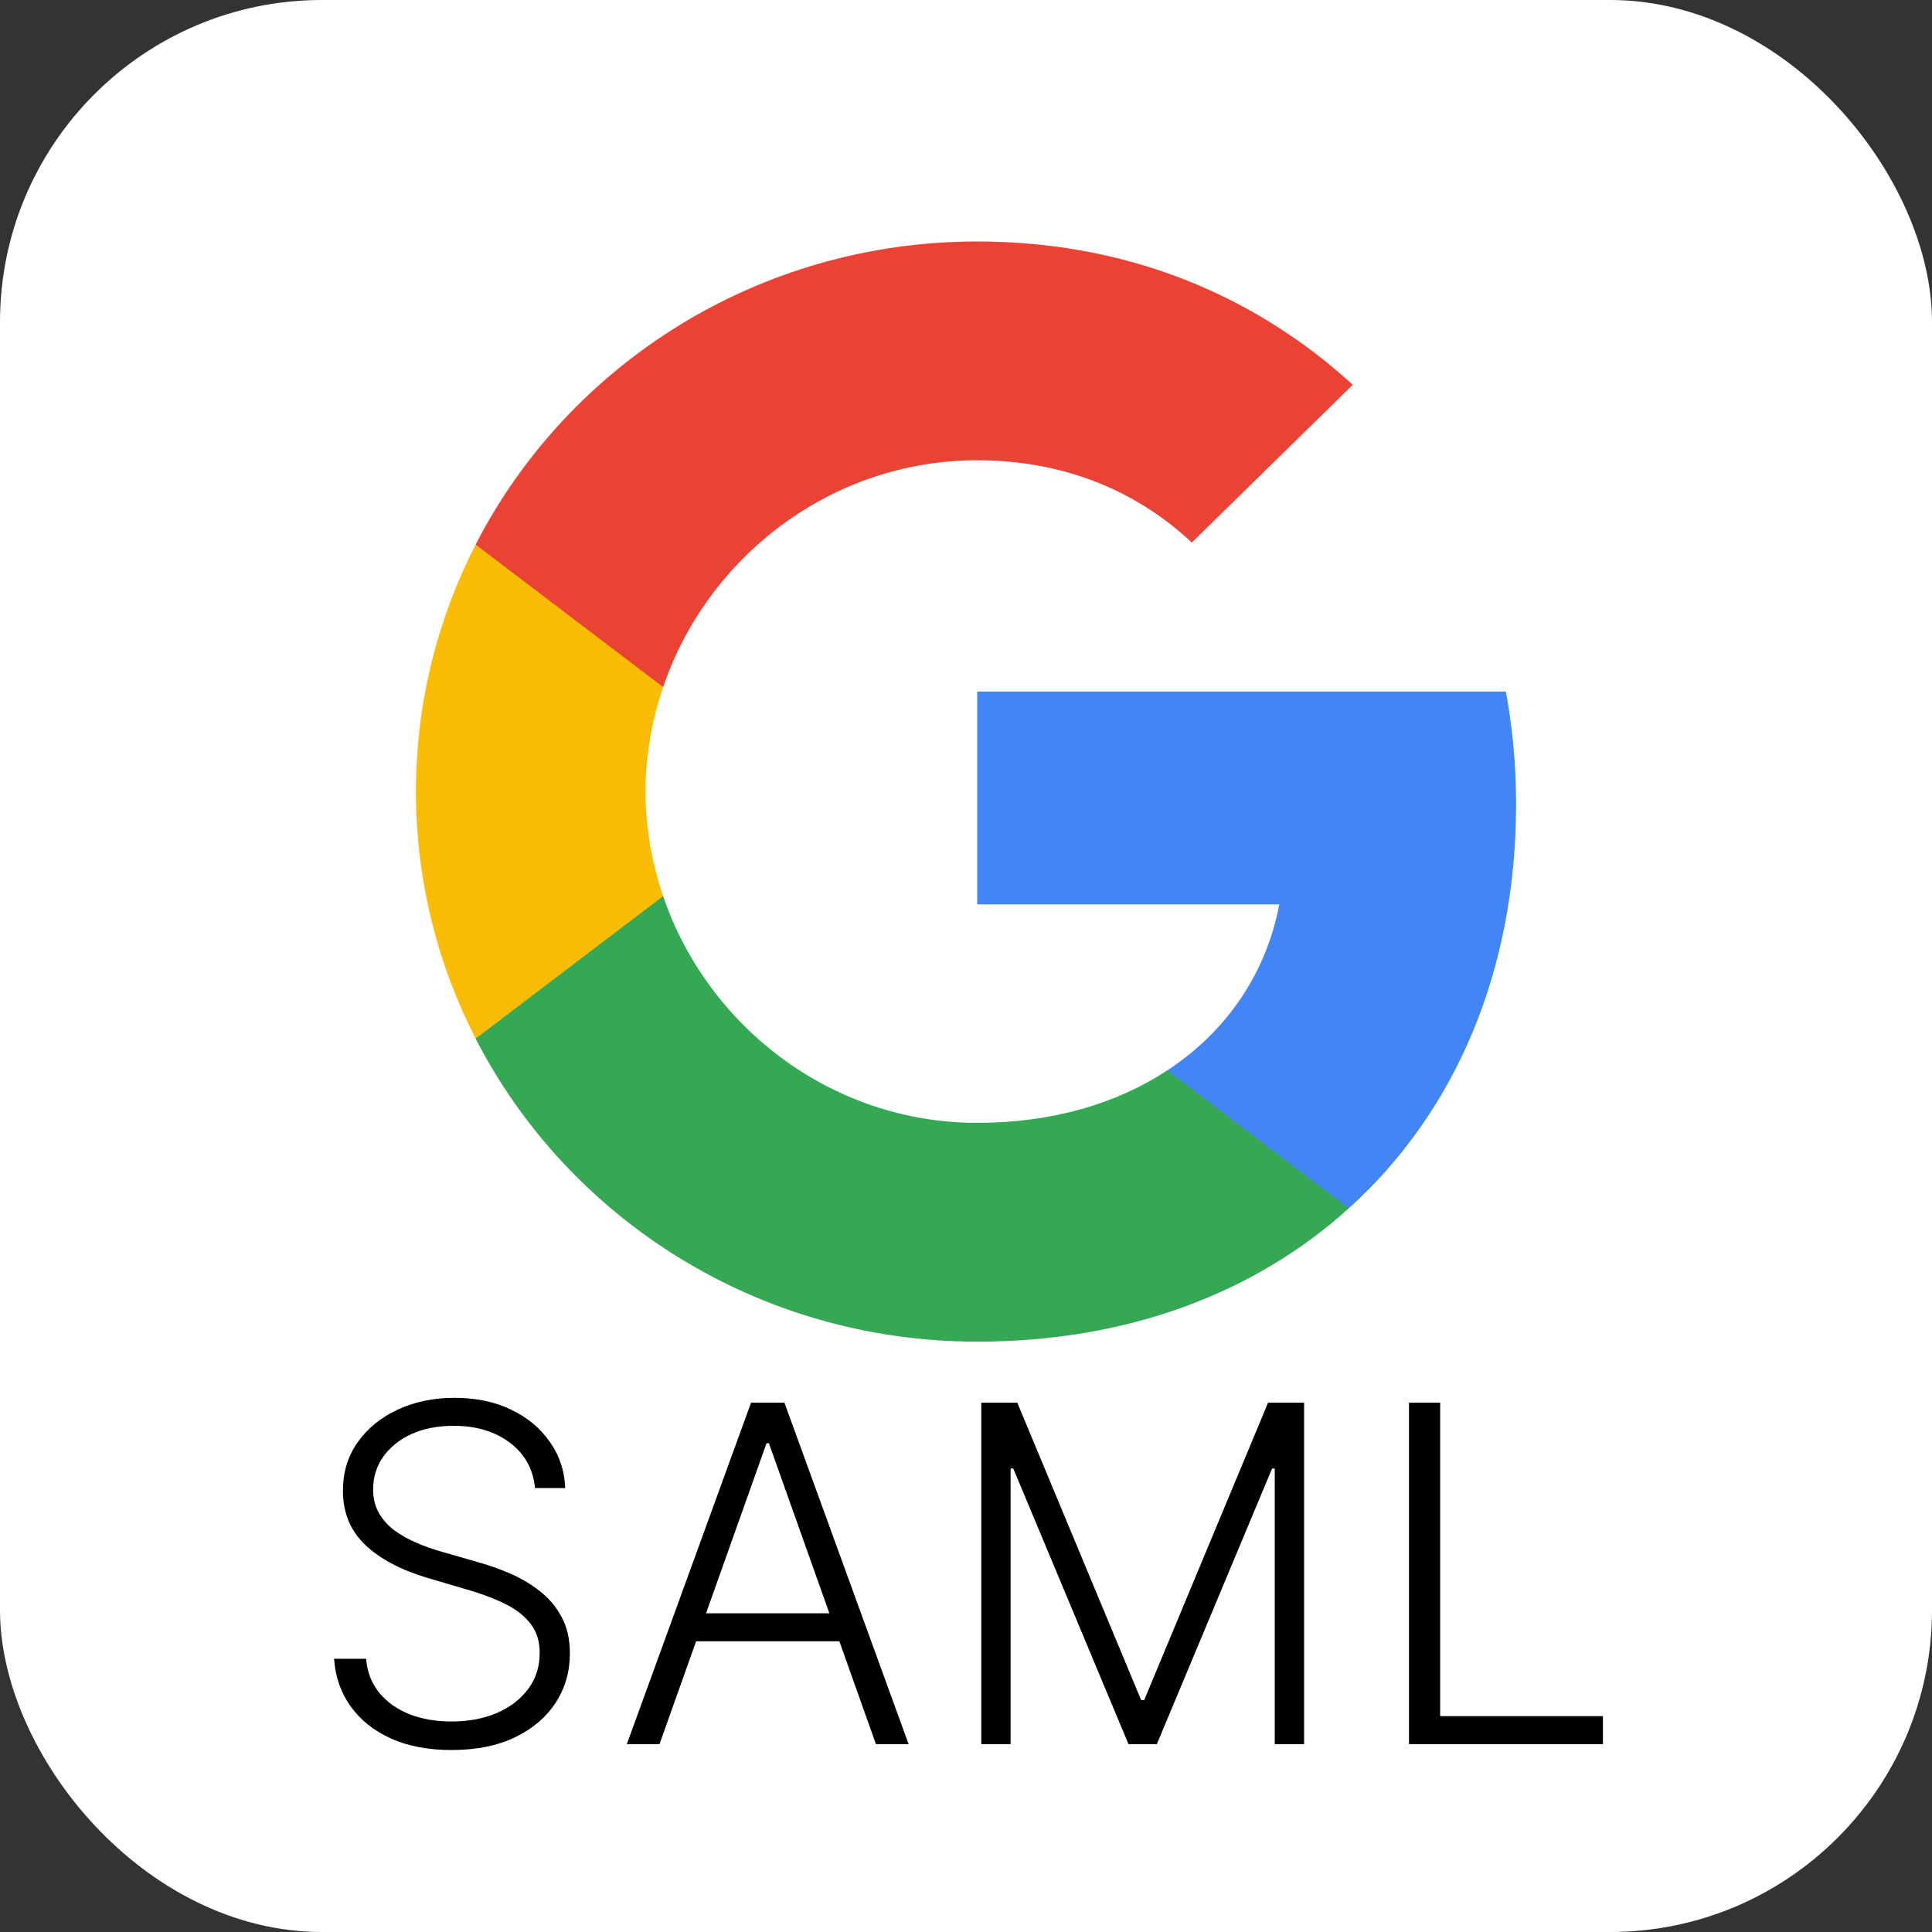
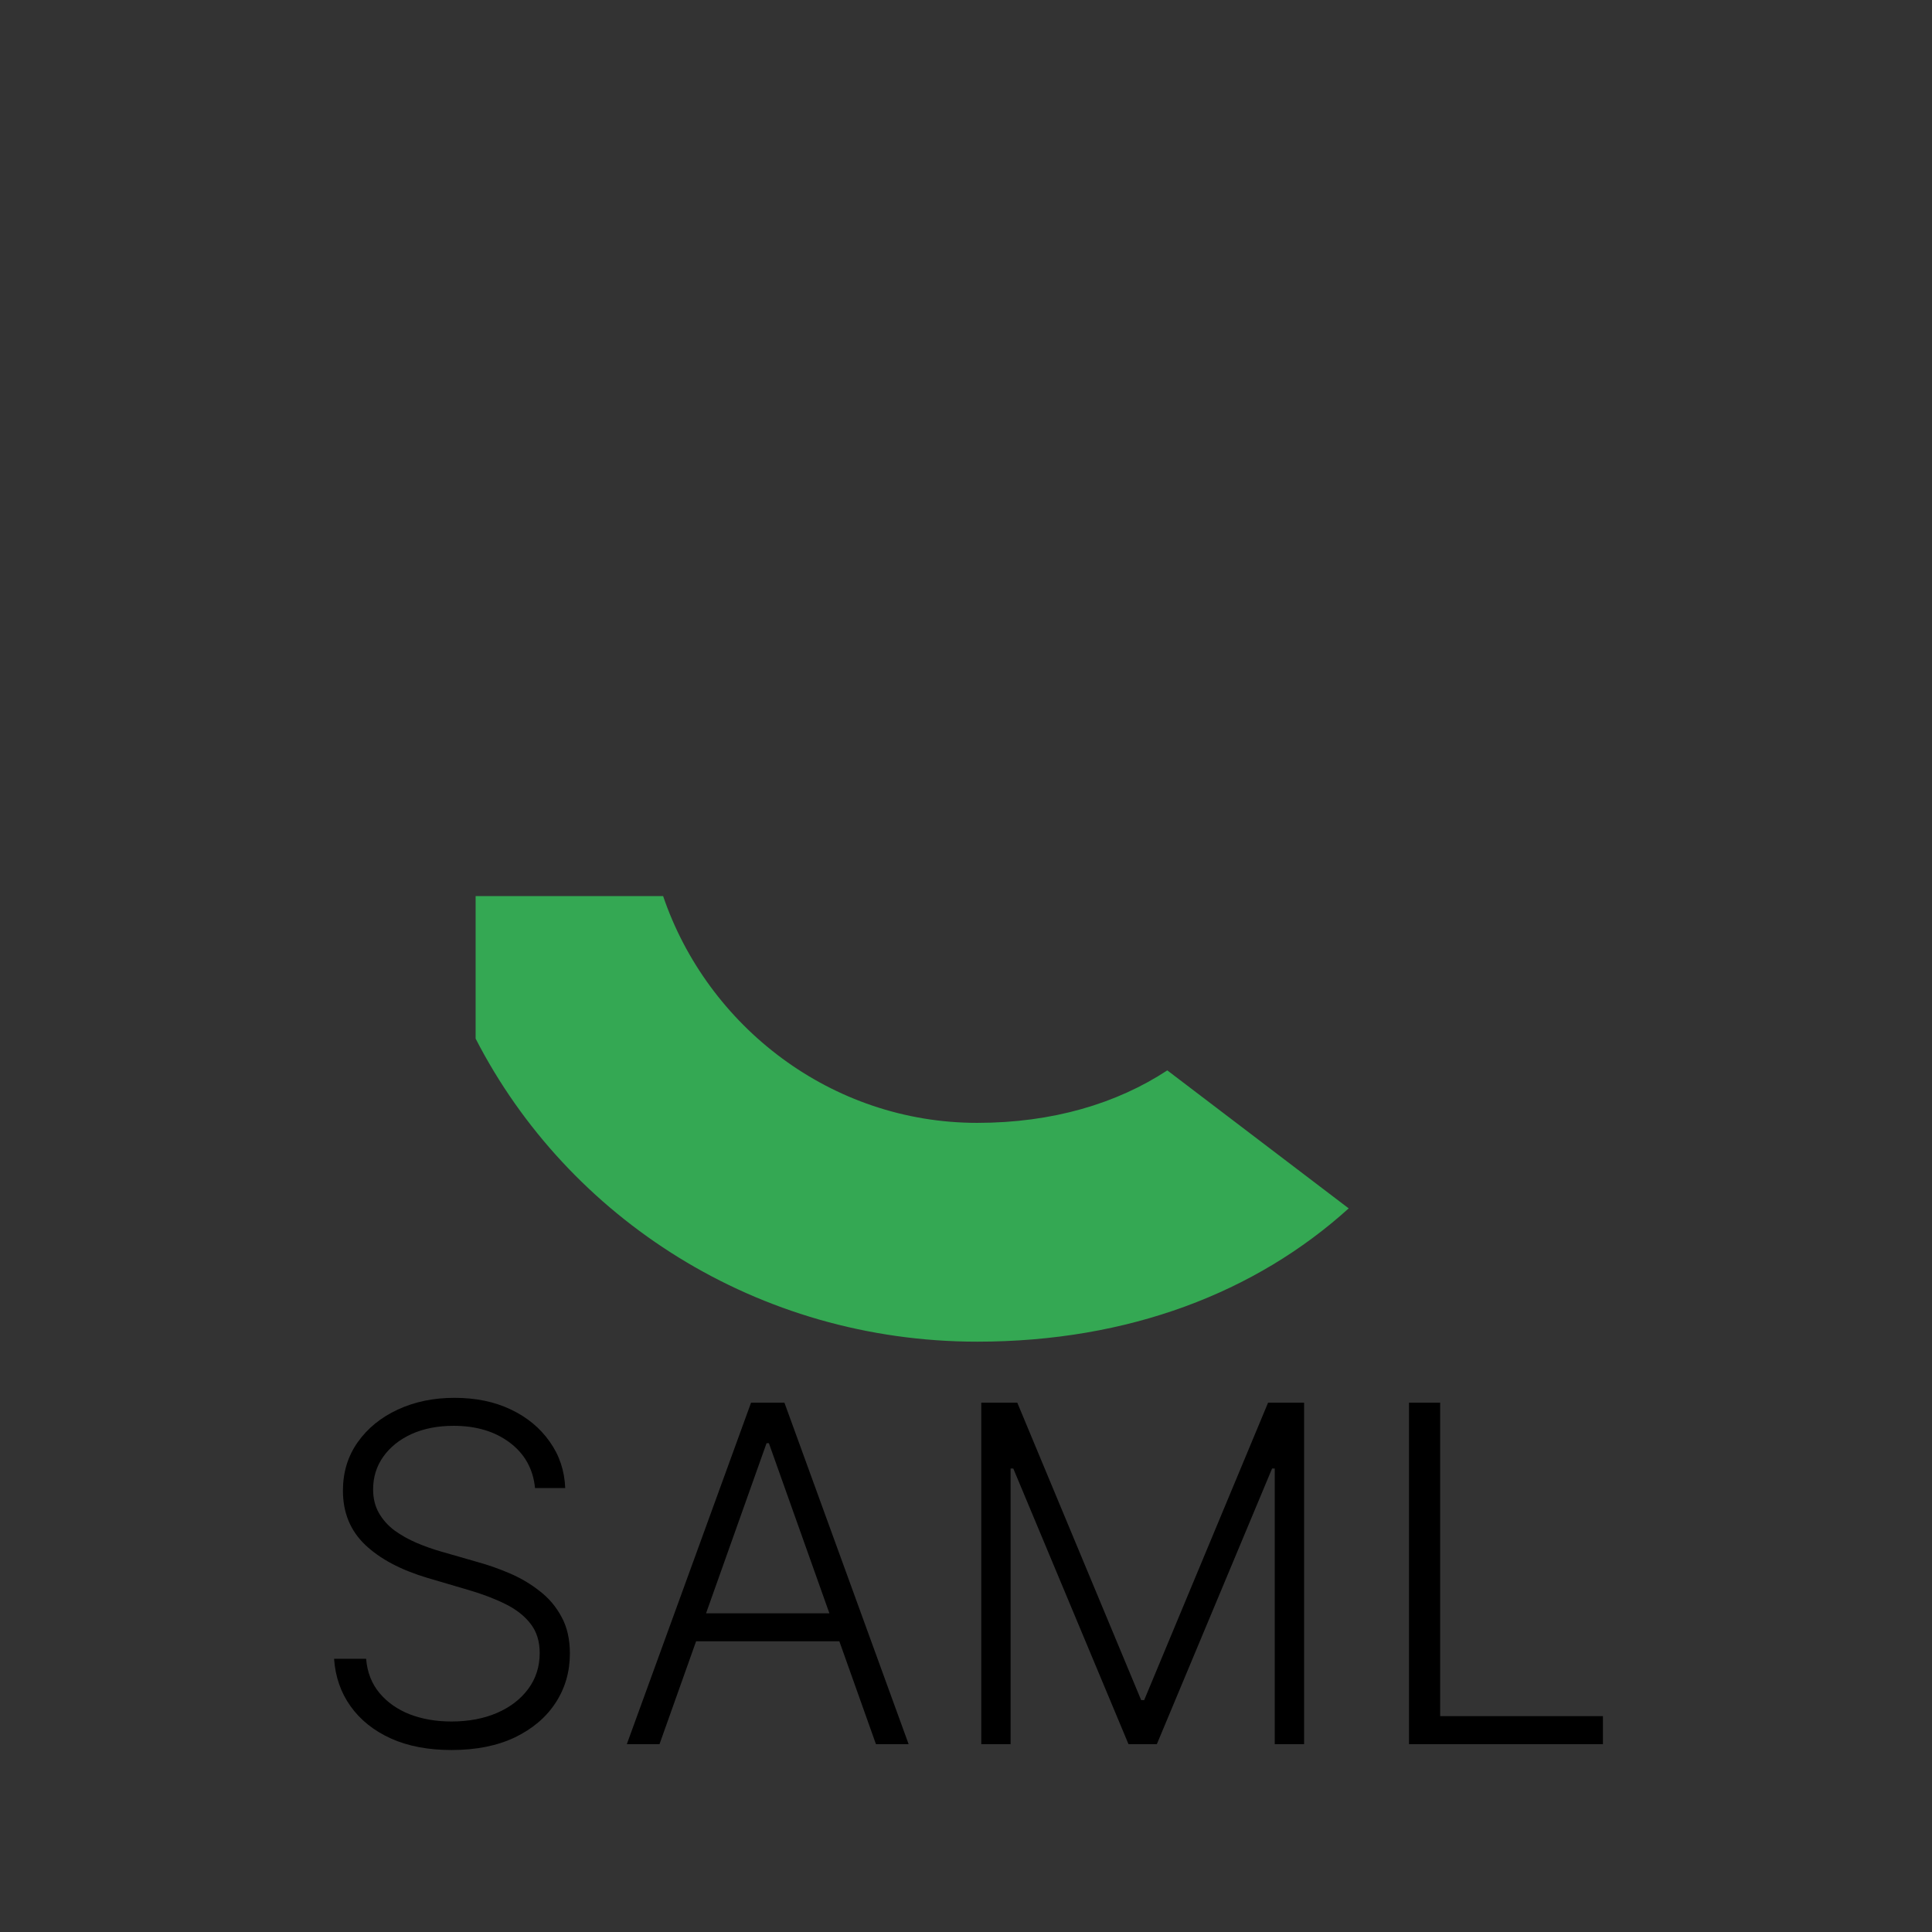
<svg xmlns="http://www.w3.org/2000/svg" width="72" height="72" viewBox="0 0 72 72" fill="none">
  <rect x="0" y="0" width="72" height="72" fill="#333333" stroke="none" />
-   <rect width="72" height="72" rx="12" fill="white" />
-   <path fill-rule="evenodd" clip-rule="evenodd" d="M56.5 29.966C56.5 28.512 56.367 27.114 56.12 25.773H36.418V33.703H47.676C47.191 36.265 45.718 38.436 43.502 39.89V45.033H50.263C54.218 41.465 56.5 36.209 56.5 29.966Z" fill="#4285F4" />
  <path fill-rule="evenodd" clip-rule="evenodd" d="M36.418 50C42.066 50 46.801 48.164 50.262 45.033L43.502 39.89C41.629 41.12 39.233 41.846 36.418 41.846C30.97 41.846 26.358 38.24 24.713 33.395H17.725V38.706C21.167 45.406 28.241 50 36.418 50Z" fill="#34A853" />
-   <path fill-rule="evenodd" clip-rule="evenodd" d="M24.714 33.395C24.295 32.165 24.058 30.851 24.058 29.5C24.058 28.149 24.295 26.835 24.714 25.605V20.294H17.725C16.308 23.061 15.5 26.192 15.5 29.5C15.5 32.808 16.308 35.939 17.725 38.706L24.714 33.395Z" fill="#FBBC05" />
-   <path fill-rule="evenodd" clip-rule="evenodd" d="M36.418 17.153C39.489 17.153 42.247 18.188 44.415 20.219L50.414 14.339C46.792 11.031 42.057 9 36.418 9C28.241 9 21.167 13.594 17.725 20.294L24.713 25.605C26.358 20.76 30.97 17.153 36.418 17.153Z" fill="#EA4335" />
  <path d="M19.939 55.455C19.868 54.746 19.556 54.183 19 53.764C18.445 53.346 17.747 53.136 16.906 53.136C16.314 53.136 15.792 53.238 15.34 53.441C14.893 53.644 14.54 53.926 14.284 54.286C14.031 54.642 13.905 55.048 13.905 55.504C13.905 55.84 13.977 56.134 14.122 56.387C14.267 56.639 14.462 56.857 14.706 57.039C14.955 57.217 15.228 57.371 15.527 57.499C15.829 57.627 16.134 57.735 16.44 57.822L17.782 58.208C18.188 58.319 18.594 58.462 19 58.636C19.407 58.81 19.777 59.03 20.113 59.295C20.453 59.556 20.724 59.877 20.927 60.258C21.134 60.635 21.238 61.089 21.238 61.619C21.238 62.299 21.062 62.91 20.709 63.453C20.357 63.995 19.852 64.426 19.193 64.745C18.534 65.06 17.745 65.218 16.825 65.218C15.96 65.218 15.207 65.075 14.569 64.789C13.931 64.499 13.43 64.099 13.066 63.589C12.701 63.08 12.496 62.489 12.45 61.818H13.644C13.685 62.319 13.851 62.744 14.141 63.092C14.431 63.44 14.808 63.705 15.272 63.888C15.736 64.066 16.254 64.155 16.825 64.155C17.459 64.155 18.023 64.049 18.516 63.838C19.013 63.623 19.402 63.324 19.684 62.943C19.97 62.558 20.113 62.11 20.113 61.601C20.113 61.17 20.001 60.809 19.777 60.519C19.553 60.225 19.241 59.979 18.839 59.78C18.441 59.581 17.979 59.405 17.453 59.252L15.931 58.804C14.932 58.506 14.157 58.094 13.606 57.568C13.055 57.041 12.78 56.37 12.78 55.554C12.78 54.87 12.962 54.27 13.327 53.752C13.695 53.23 14.193 52.824 14.818 52.534C15.448 52.24 16.154 52.093 16.937 52.093C17.729 52.093 18.429 52.237 19.038 52.528C19.647 52.818 20.129 53.217 20.486 53.727C20.846 54.232 21.039 54.808 21.064 55.455H19.939ZM24.578 65H23.36L27.99 52.273H29.233L33.862 65H32.644L28.654 53.783H28.567L24.578 65ZM25.454 60.122H31.768V61.166H25.454V60.122ZM36.569 52.273H37.911L42.528 63.359H42.64L47.258 52.273H48.6V65H47.506V54.727H47.407L43.112 65H42.056L37.762 54.727H37.662V65H36.569V52.273ZM52.509 65V52.273H53.671V63.956H59.736V65H52.509Z" fill="black" />
</svg>